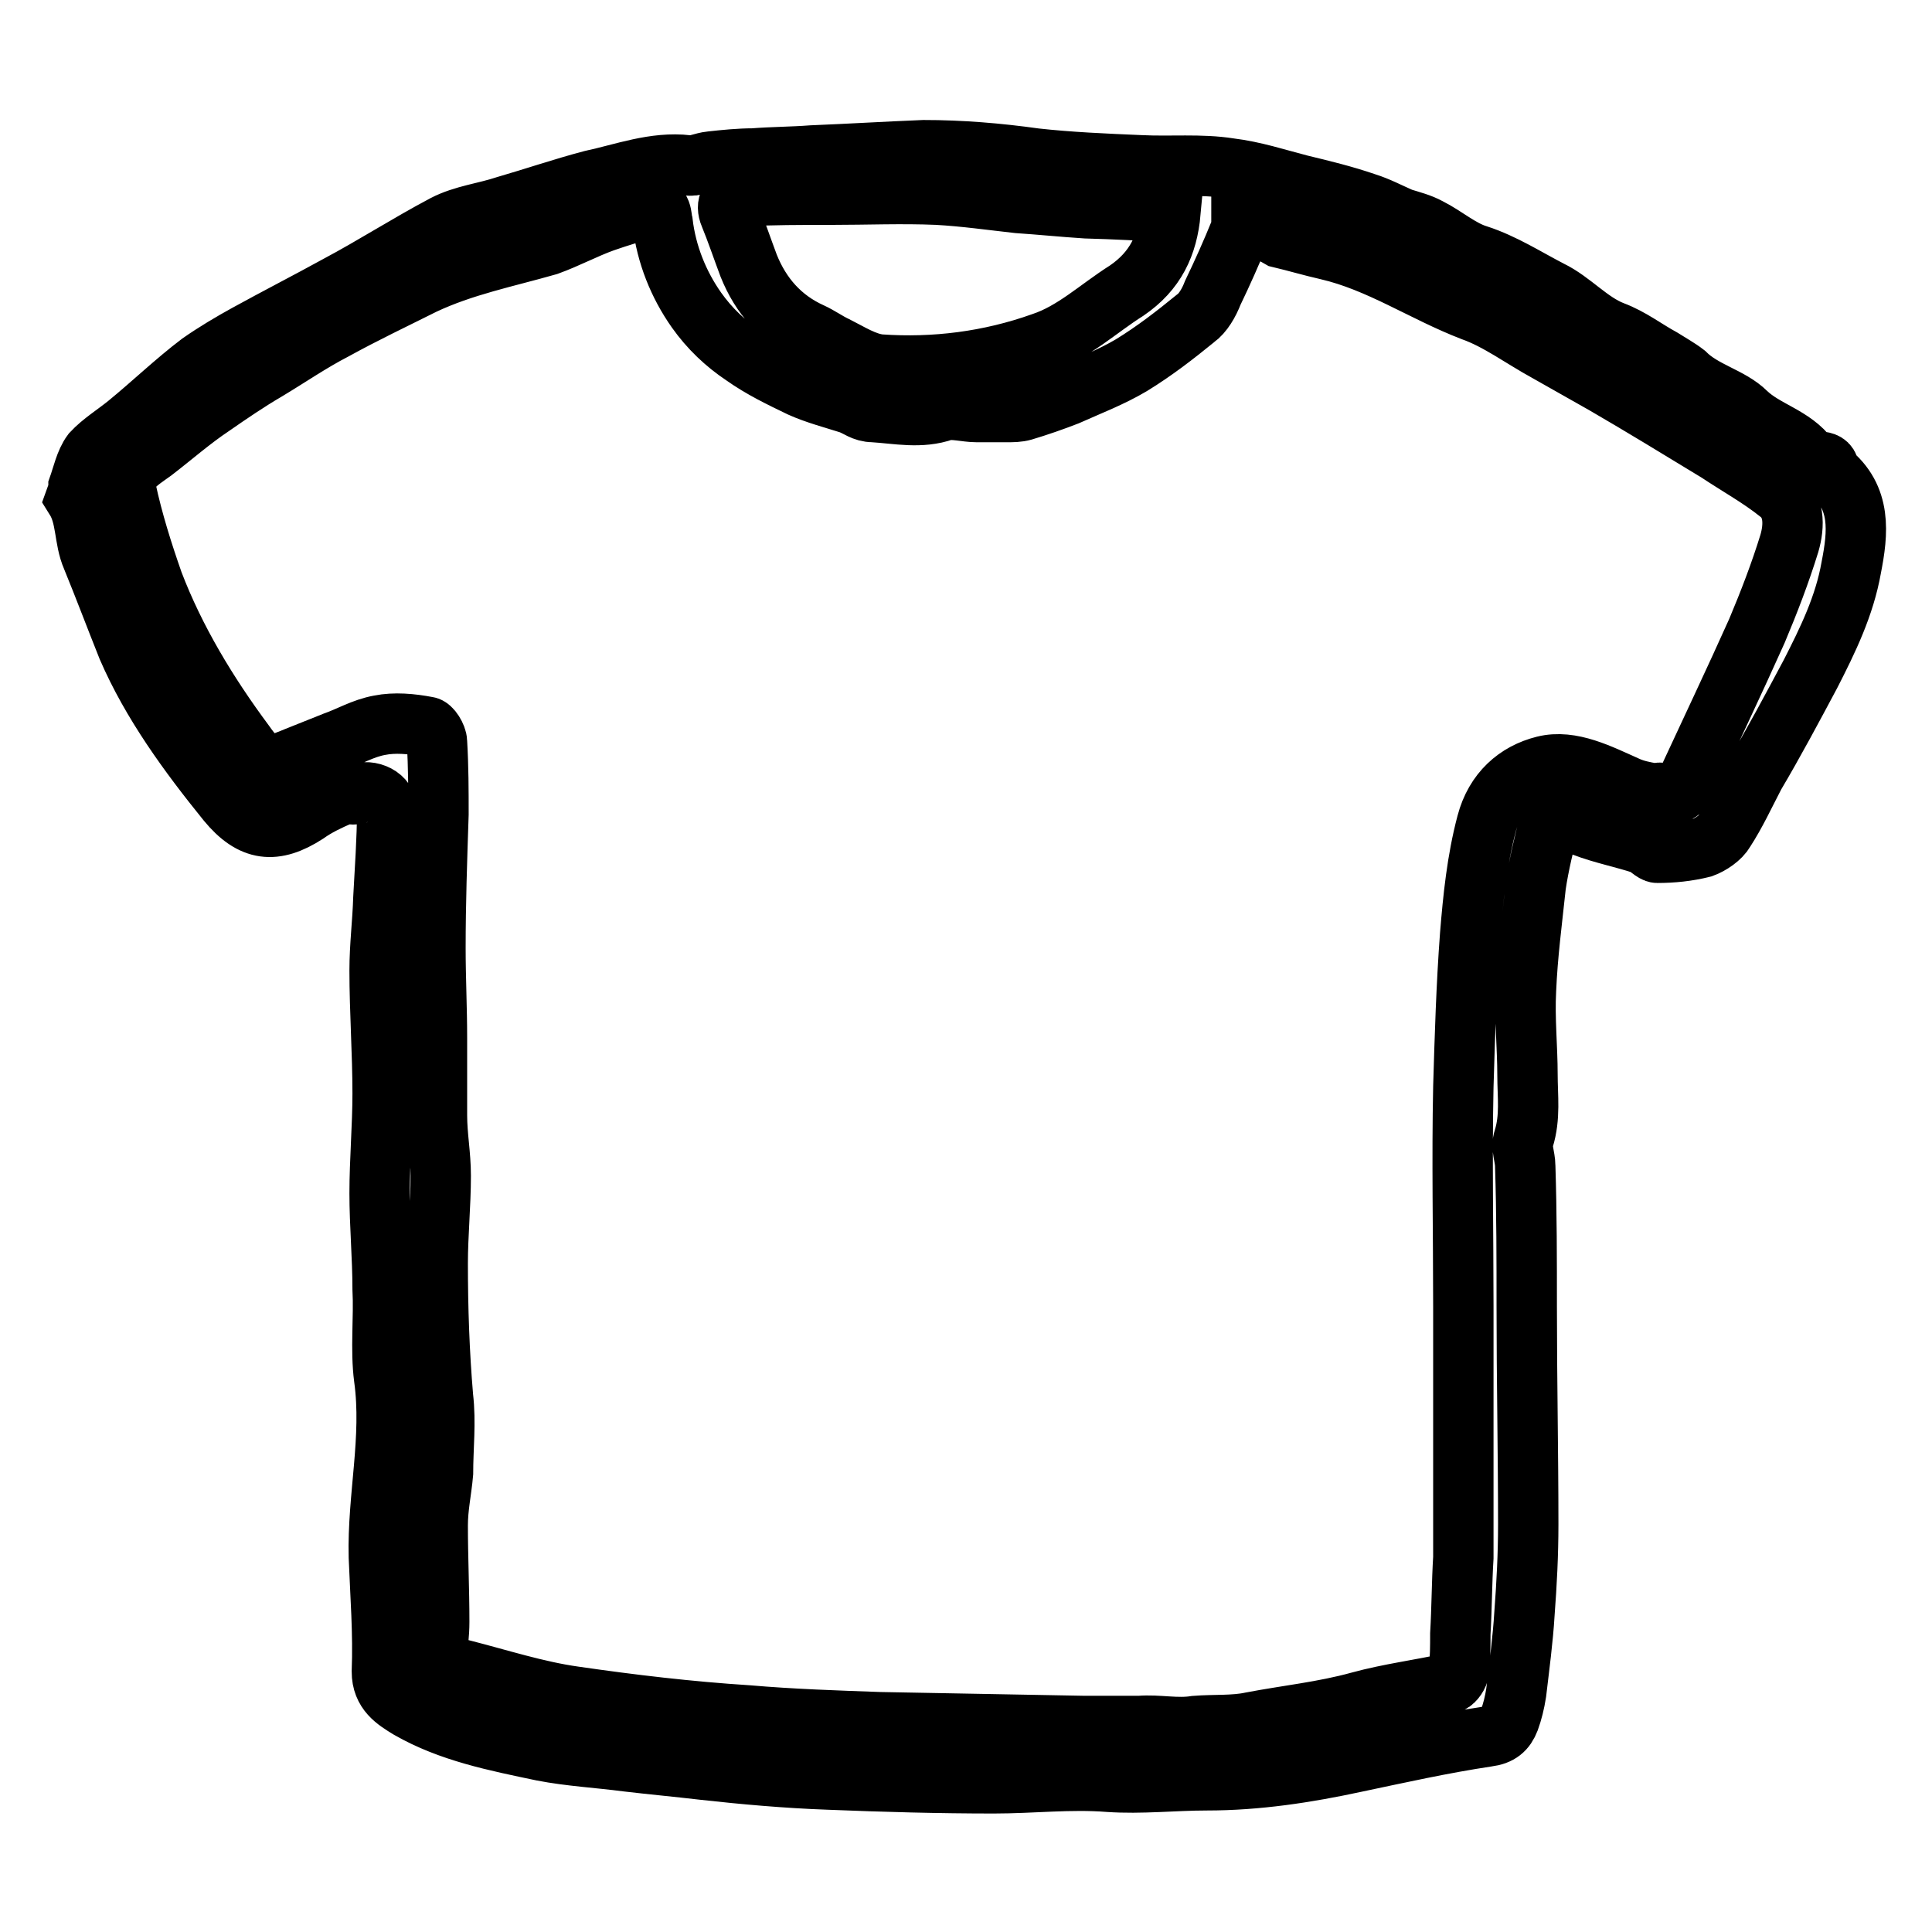
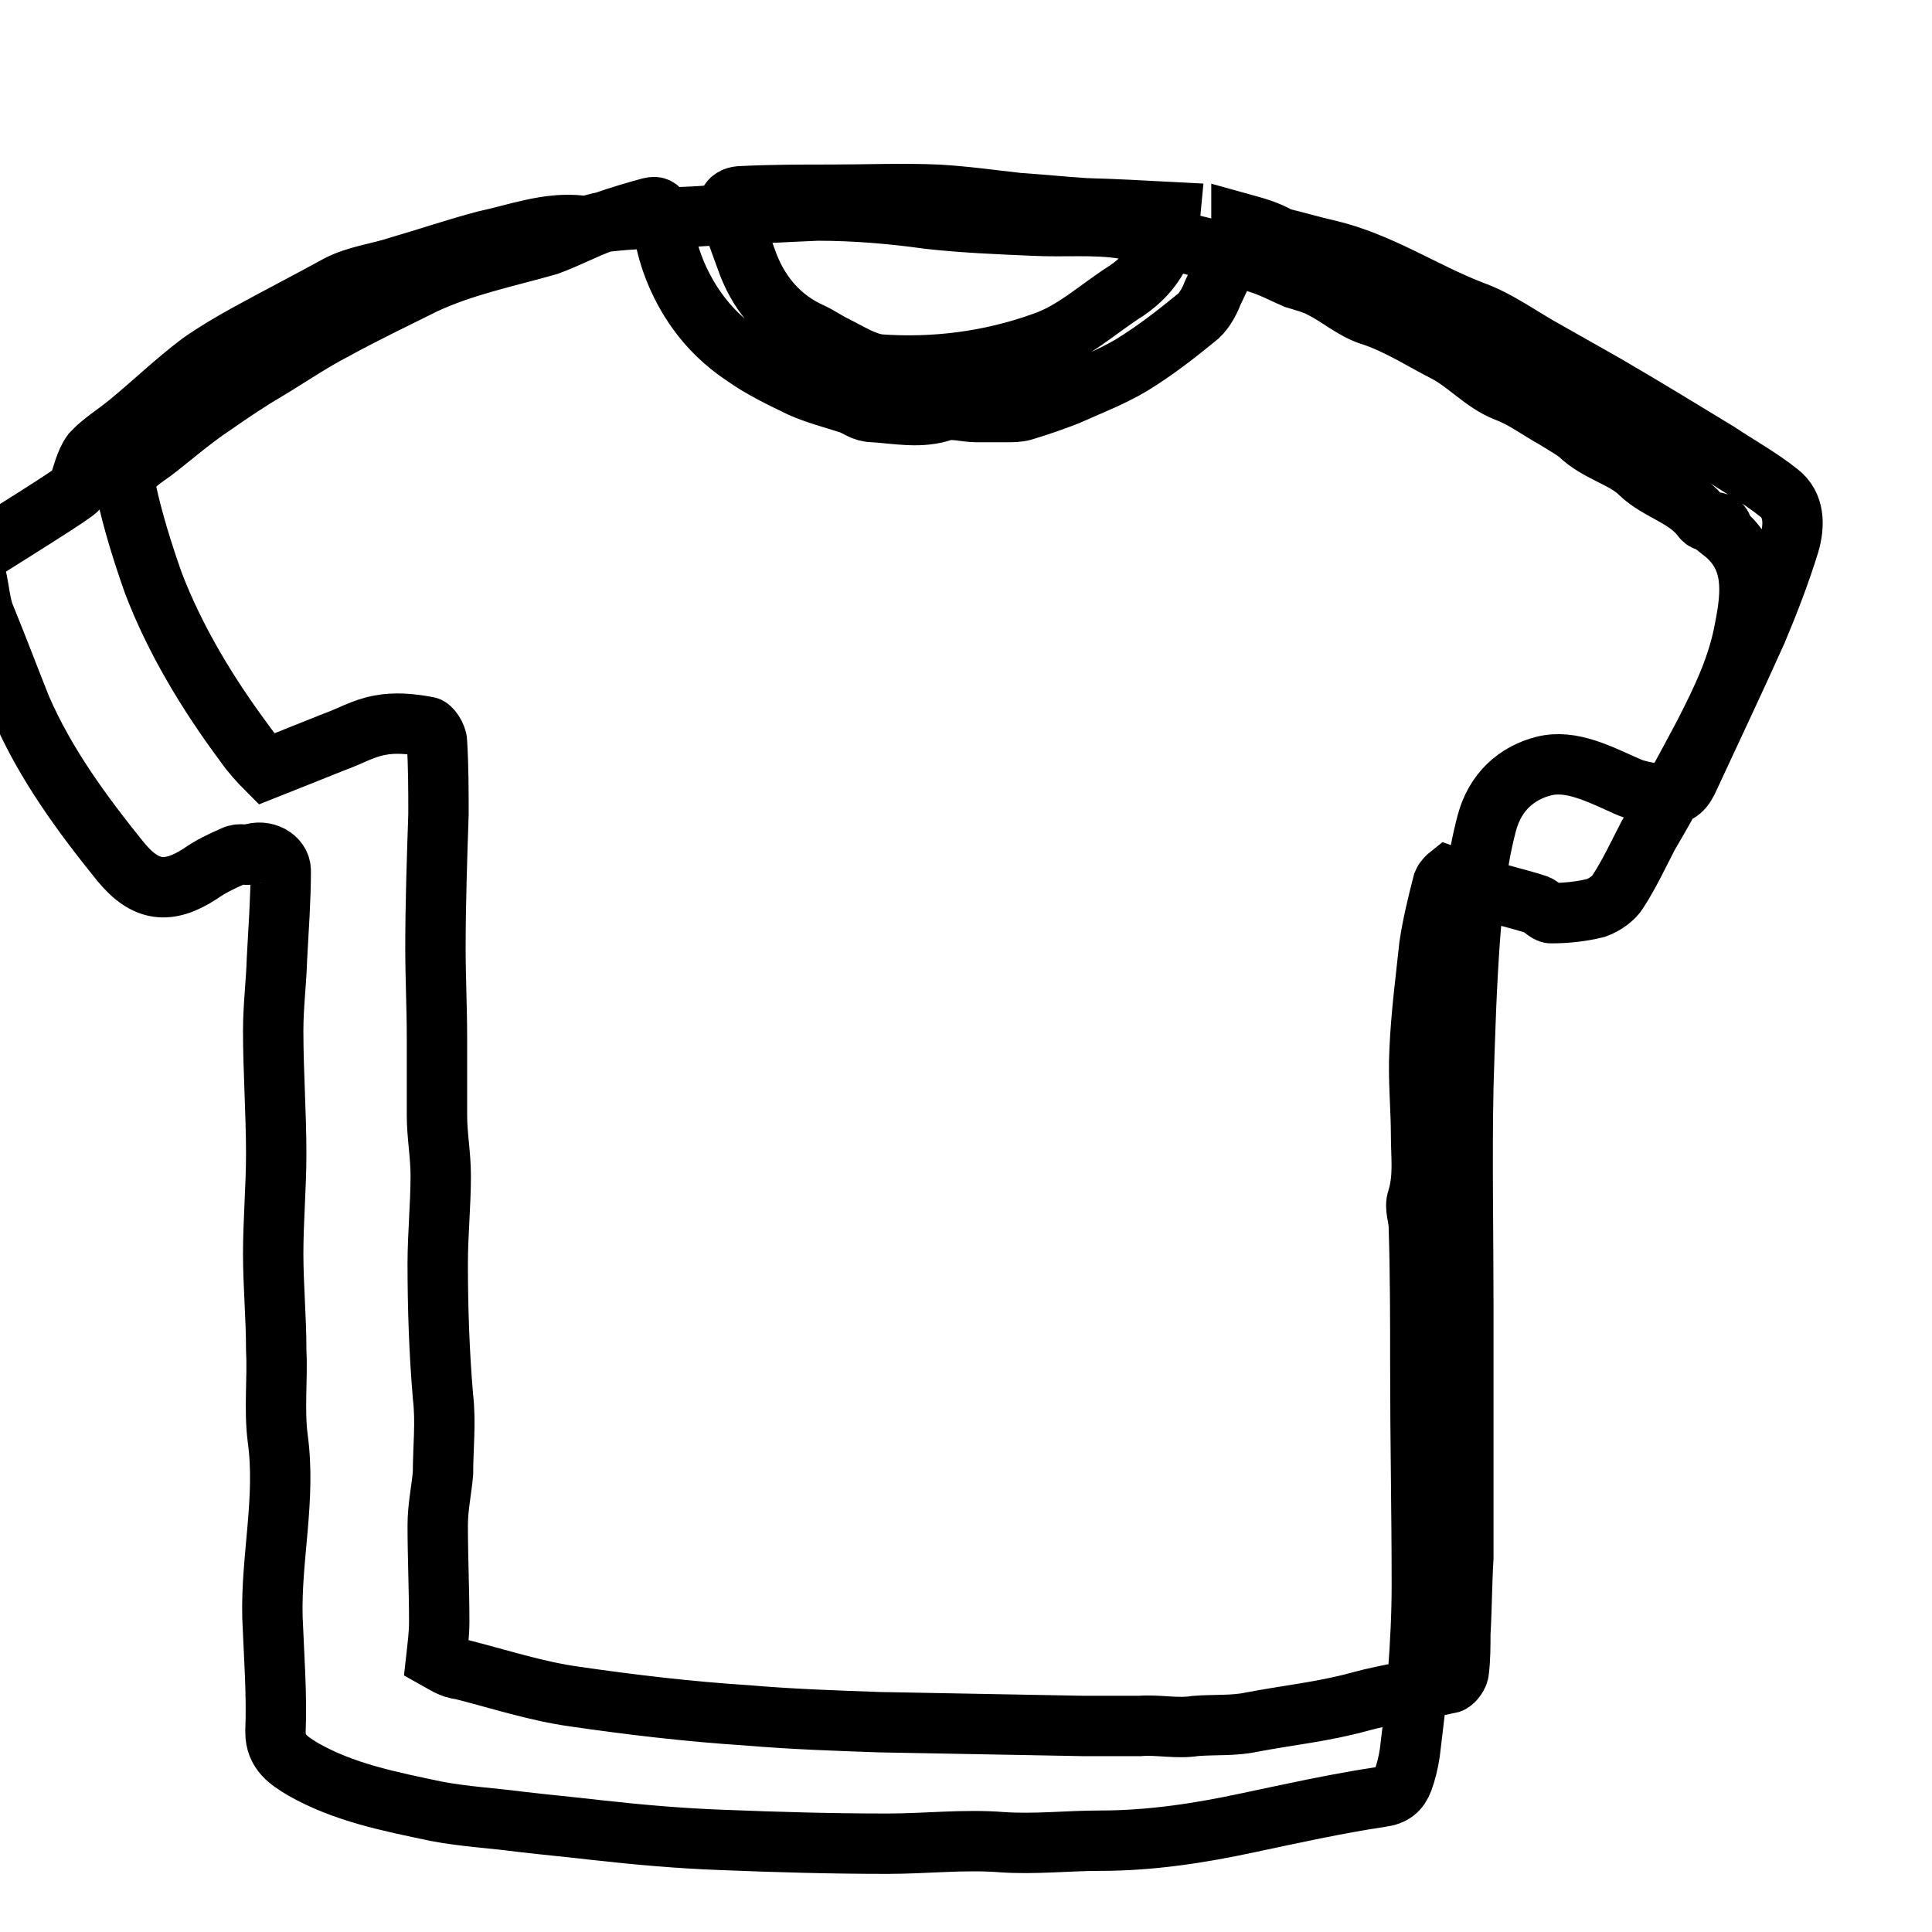
<svg xmlns="http://www.w3.org/2000/svg" version="1.1" x="0px" y="0px" viewBox="0 0 256 256" enable-background="new 0 0 256 256" xml:space="preserve">
  <g>
-     <path stroke-width="8" fill-opacity="0" stroke="#000000" d="M10.4,64.5c0.5-1.4,0.9-3.3,1.8-4.5c1.3-1.4,3.1-2.5,4.7-3.8c3.3-2.7,6.3-5.6,9.6-8.1 c2-1.4,4.2-2.7,6.2-3.8c4-2.2,8.1-4.3,12.1-6.5c4.7-2.5,9.2-5.4,14.1-8c2.5-1.3,5.4-1.6,8.1-2.5c3.8-1.1,7.6-2.4,11.4-3.4 c4.2-0.9,8.3-2.5,12.7-2c0.9,0.2,2-0.4,3.1-0.5c1.8-0.2,3.8-0.4,5.6-0.4c2.5-0.2,5.2-0.2,7.8-0.4c4.9-0.2,9.9-0.5,14.8-0.7 c4.9,0,9.8,0.4,14.8,1.1c4.5,0.5,9.2,0.7,13.9,0.9c4,0.2,8-0.2,11.8,0.4c3.3,0.4,6.3,1.4,9.4,2.2c2.9,0.7,5.8,1.4,8.7,2.4 c1.6,0.5,3.1,1.3,4.7,2c1.3,0.4,2.5,0.7,3.6,1.3c2.2,1.1,4.2,2.9,6.5,3.6c3.4,1.1,6.5,3.1,9.6,4.7c2.9,1.4,5.2,4.2,8.3,5.4 c2.4,0.9,4.3,2.4,6.5,3.6c1.1,0.7,2.2,1.3,3.1,2c2.4,2.4,6,3.1,8.1,5.2c2.5,2.4,6.2,3.1,8.3,6c0.7,0.9,2.7-0.2,2.7,1.8 c4.3,3.4,3.8,8.1,2.9,12.7c-0.9,5.1-3.1,9.6-5.4,14.1c-2.4,4.5-4.8,9-7.4,13.4c-1.3,2.5-2.5,5.1-4,7.4c-0.5,0.9-1.8,1.8-2.9,2.2 c-2,0.5-4,0.7-6,0.7c-0.5,0-1.3-0.9-1.8-1.1c-2.7-0.9-5.4-1.4-8-2.4c-1.3-0.4-2.4-0.9-3.8-1.4c0,0-0.5,0.4-0.7,0.9 c-0.7,2.7-1.4,5.6-1.8,8.3c-0.5,4.7-1.1,9.2-1.3,13.9c-0.2,3.8,0.2,7.6,0.2,11.2c0,2.9,0.4,5.6-0.5,8.5c-0.4,1.1,0.2,2.4,0.2,3.6 c0.2,6.2,0.2,12.5,0.2,18.6c0,9.6,0.2,19.4,0.2,28.9c0,4-0.2,7.8-0.5,11.8c-0.2,3.4-0.7,7.1-1.1,10.5c-0.2,1.3-0.5,2.5-0.9,3.6 c-0.5,1.3-1.3,2-2.9,2.2c-6,0.9-11.8,2.2-17.5,3.4c-6.5,1.4-13,2.4-19.7,2.4c-4.3,0-8.7,0.5-13,0.2c-5.1-0.4-10.1,0.2-15.2,0.2 c-7.2,0-14.5-0.2-21.9-0.5c-5.6-0.2-11.2-0.7-16.6-1.3c-3.4-0.4-6.7-0.7-10.1-1.1c-3.8-0.5-7.6-0.7-11.2-1.4 c-6.2-1.3-12.3-2.5-17.7-5.6c-1.8-1.1-3.6-2.2-3.6-4.9c0.2-5.1-0.2-10.1-0.4-15.2c-0.2-8,1.8-15.7,0.7-23.7c-0.5-3.8,0-8-0.2-11.8 c0-4.2-0.4-8.5-0.4-12.7c0-4.3,0.4-8.9,0.4-13.2c0-5.4-0.4-10.9-0.4-16.3c0-3.3,0.4-6.3,0.5-9.6c0.2-3.8,0.5-7.8,0.5-11.6 c0-1.8-2.2-2.9-4-2.2c-0.5,0.2-1.4-0.2-2.2,0.2c-1.6,0.7-3.1,1.4-4.5,2.4c-4.2,2.7-7.2,2.4-10.5-1.6c-5.1-6.3-10-13-13.2-20.4 c-1.6-4-3.1-8-4.7-11.9c-1.1-2.5-0.7-5.4-2.2-7.8C10.4,65,10.4,64.9,10.4,64.5L10.4,64.5z M164.5,29.6c0,0.4,0,0.7-0.2,1.1 c-1.1,2.7-2.3,5.4-3.6,8.1c-0.5,1.3-1.3,2.7-2.3,3.4c-2.7,2.2-5.4,4.3-8.5,6.2c-2.7,1.6-5.6,2.7-8.5,4c-1.8,0.7-3.8,1.4-5.8,2 c-0.7,0.2-1.4,0.2-2.2,0.2h-4c-1.4,0-3.1-0.5-4.3-0.2c-3.1,1.1-6.2,0.4-9.4,0.2c-1.3,0-2-0.7-3.1-1.1c-2.2-0.7-4.5-1.3-6.5-2.2 c-2.7-1.3-5.2-2.5-7.6-4.2c-2.4-1.6-4.5-3.6-6.2-6c-2.4-3.4-4-7.4-4.5-11.6c-0.2-0.7,0-2.4-1.6-2C84,28.1,82,28.7,80,29.4 c-2.5,0.9-4.9,2.2-7.4,3.1c-5.6,1.6-11.2,2.7-16.5,5.2c-4,2-7.8,3.8-11.8,6c-3.1,1.6-6,3.6-9,5.4c-2.4,1.4-4.9,3.1-7.2,4.7 c-2.7,1.8-5.2,4-7.8,6c-1.8,1.3-4.2,2.7-3.6,5.1c0.9,4.2,2.2,8.3,3.6,12.3c2.9,7.6,7.2,14.7,12.1,21.3c0.9,1.3,2,2.5,2.9,3.4 c3.3-1.3,6.2-2.5,9-3.6c2-0.7,3.8-1.8,6-2.2c2-0.4,4.2-0.2,6.3,0.2c0.5,0,1.3,1.3,1.3,2c0.2,3.3,0.2,6.5,0.2,9.6 c-0.2,6-0.4,11.8-0.4,17.7c0,4,0.2,8,0.2,11.9v10.3c0,2.7,0.5,5.2,0.5,8c0,3.8-0.4,7.8-0.4,11.6c0,6,0.2,11.8,0.7,17.7 c0.4,3.4,0,6.7,0,10.1c-0.2,2.3-0.7,4.5-0.7,6.9c0,4.3,0.2,8.5,0.2,12.8c0,1.6-0.2,3.1-0.4,4.9c0.9,0.5,2,1.3,3.3,1.4 c5.1,1.3,10,2.9,15,3.6c7.6,1.1,15.2,2,23,2.5c5.8,0.5,11.8,0.7,17.5,0.9l27,0.5h7.4c2.5-0.2,4.9,0.4,7.4,0c2.5-0.2,5.1,0,7.4-0.5 c4.7-0.9,9.6-1.4,14.3-2.7c4-1.1,8.1-1.6,12.1-2.5c0.5-0.2,1.1-1.1,1.1-1.6c0.2-1.6,0.2-3.3,0.2-4.9c0.2-3.4,0.2-6.9,0.4-10.1 v-33.3c0-9.8-0.2-19.5,0-29.1c0.2-6.7,0.4-13.4,0.9-20.1c0.4-4.9,0.9-9.9,2.2-14.8c1.1-4.2,4-6.7,7.6-7.6c3.6-0.9,7.4,1.1,11,2.7 c1.1,0.5,2.2,0.7,3.3,0.9c0.4,0.2,0.9-0.2,1.3,0c1.8,0.5,2.7-0.2,3.4-1.6c3.1-6.7,6.2-13.2,9.2-19.9c1.6-3.8,3.1-7.7,4.3-11.6 c0.7-2.4,0.7-5.1-1.4-6.7c-2.5-2-5.4-3.6-8.1-5.4c-5.1-3.1-10-6.1-15-9l-7.6-4.3c-3.3-1.8-6.5-4.2-9.9-5.4 c-6.5-2.5-12.3-6.5-19.2-8.1c-2.2-0.5-4.2-1.1-6.3-1.6C167.9,30.5,166.3,30.1,164.5,29.6L164.5,29.6z M155.1,28.1 c-3.8-0.2-7.4-0.4-11.2-0.5c-3.1-0.2-6-0.5-9-0.7c-3.6-0.4-7.1-0.9-10.7-1.1c-4.7-0.2-9.4,0-14.1,0c-4,0-7.8,0-11.8,0.2 c-1.6,0-2.2,1.1-1.6,2.5c0.9,2.2,1.6,4.3,2.5,6.7c1.6,4,4.3,7.1,8.3,8.9c1.1,0.5,2.2,1.3,3.3,1.8c1.8,0.9,3.8,2.2,5.8,2.4 c7.2,0.5,14.5-0.4,21.5-2.9c4.2-1.4,7.4-4.5,11.2-6.9C153.1,35.9,154.7,32.5,155.1,28.1L155.1,28.1z" />
+     <path stroke-width="8" fill-opacity="0" stroke="#000000" d="M10.4,64.5c0.5-1.4,0.9-3.3,1.8-4.5c1.3-1.4,3.1-2.5,4.7-3.8c3.3-2.7,6.3-5.6,9.6-8.1 c2-1.4,4.2-2.7,6.2-3.8c4-2.2,8.1-4.3,12.1-6.5c2.5-1.3,5.4-1.6,8.1-2.5c3.8-1.1,7.6-2.4,11.4-3.4 c4.2-0.9,8.3-2.5,12.7-2c0.9,0.2,2-0.4,3.1-0.5c1.8-0.2,3.8-0.4,5.6-0.4c2.5-0.2,5.2-0.2,7.8-0.4c4.9-0.2,9.9-0.5,14.8-0.7 c4.9,0,9.8,0.4,14.8,1.1c4.5,0.5,9.2,0.7,13.9,0.9c4,0.2,8-0.2,11.8,0.4c3.3,0.4,6.3,1.4,9.4,2.2c2.9,0.7,5.8,1.4,8.7,2.4 c1.6,0.5,3.1,1.3,4.7,2c1.3,0.4,2.5,0.7,3.6,1.3c2.2,1.1,4.2,2.9,6.5,3.6c3.4,1.1,6.5,3.1,9.6,4.7c2.9,1.4,5.2,4.2,8.3,5.4 c2.4,0.9,4.3,2.4,6.5,3.6c1.1,0.7,2.2,1.3,3.1,2c2.4,2.4,6,3.1,8.1,5.2c2.5,2.4,6.2,3.1,8.3,6c0.7,0.9,2.7-0.2,2.7,1.8 c4.3,3.4,3.8,8.1,2.9,12.7c-0.9,5.1-3.1,9.6-5.4,14.1c-2.4,4.5-4.8,9-7.4,13.4c-1.3,2.5-2.5,5.1-4,7.4c-0.5,0.9-1.8,1.8-2.9,2.2 c-2,0.5-4,0.7-6,0.7c-0.5,0-1.3-0.9-1.8-1.1c-2.7-0.9-5.4-1.4-8-2.4c-1.3-0.4-2.4-0.9-3.8-1.4c0,0-0.5,0.4-0.7,0.9 c-0.7,2.7-1.4,5.6-1.8,8.3c-0.5,4.7-1.1,9.2-1.3,13.9c-0.2,3.8,0.2,7.6,0.2,11.2c0,2.9,0.4,5.6-0.5,8.5c-0.4,1.1,0.2,2.4,0.2,3.6 c0.2,6.2,0.2,12.5,0.2,18.6c0,9.6,0.2,19.4,0.2,28.9c0,4-0.2,7.8-0.5,11.8c-0.2,3.4-0.7,7.1-1.1,10.5c-0.2,1.3-0.5,2.5-0.9,3.6 c-0.5,1.3-1.3,2-2.9,2.2c-6,0.9-11.8,2.2-17.5,3.4c-6.5,1.4-13,2.4-19.7,2.4c-4.3,0-8.7,0.5-13,0.2c-5.1-0.4-10.1,0.2-15.2,0.2 c-7.2,0-14.5-0.2-21.9-0.5c-5.6-0.2-11.2-0.7-16.6-1.3c-3.4-0.4-6.7-0.7-10.1-1.1c-3.8-0.5-7.6-0.7-11.2-1.4 c-6.2-1.3-12.3-2.5-17.7-5.6c-1.8-1.1-3.6-2.2-3.6-4.9c0.2-5.1-0.2-10.1-0.4-15.2c-0.2-8,1.8-15.7,0.7-23.7c-0.5-3.8,0-8-0.2-11.8 c0-4.2-0.4-8.5-0.4-12.7c0-4.3,0.4-8.9,0.4-13.2c0-5.4-0.4-10.9-0.4-16.3c0-3.3,0.4-6.3,0.5-9.6c0.2-3.8,0.5-7.8,0.5-11.6 c0-1.8-2.2-2.9-4-2.2c-0.5,0.2-1.4-0.2-2.2,0.2c-1.6,0.7-3.1,1.4-4.5,2.4c-4.2,2.7-7.2,2.4-10.5-1.6c-5.1-6.3-10-13-13.2-20.4 c-1.6-4-3.1-8-4.7-11.9c-1.1-2.5-0.7-5.4-2.2-7.8C10.4,65,10.4,64.9,10.4,64.5L10.4,64.5z M164.5,29.6c0,0.4,0,0.7-0.2,1.1 c-1.1,2.7-2.3,5.4-3.6,8.1c-0.5,1.3-1.3,2.7-2.3,3.4c-2.7,2.2-5.4,4.3-8.5,6.2c-2.7,1.6-5.6,2.7-8.5,4c-1.8,0.7-3.8,1.4-5.8,2 c-0.7,0.2-1.4,0.2-2.2,0.2h-4c-1.4,0-3.1-0.5-4.3-0.2c-3.1,1.1-6.2,0.4-9.4,0.2c-1.3,0-2-0.7-3.1-1.1c-2.2-0.7-4.5-1.3-6.5-2.2 c-2.7-1.3-5.2-2.5-7.6-4.2c-2.4-1.6-4.5-3.6-6.2-6c-2.4-3.4-4-7.4-4.5-11.6c-0.2-0.7,0-2.4-1.6-2C84,28.1,82,28.7,80,29.4 c-2.5,0.9-4.9,2.2-7.4,3.1c-5.6,1.6-11.2,2.7-16.5,5.2c-4,2-7.8,3.8-11.8,6c-3.1,1.6-6,3.6-9,5.4c-2.4,1.4-4.9,3.1-7.2,4.7 c-2.7,1.8-5.2,4-7.8,6c-1.8,1.3-4.2,2.7-3.6,5.1c0.9,4.2,2.2,8.3,3.6,12.3c2.9,7.6,7.2,14.7,12.1,21.3c0.9,1.3,2,2.5,2.9,3.4 c3.3-1.3,6.2-2.5,9-3.6c2-0.7,3.8-1.8,6-2.2c2-0.4,4.2-0.2,6.3,0.2c0.5,0,1.3,1.3,1.3,2c0.2,3.3,0.2,6.5,0.2,9.6 c-0.2,6-0.4,11.8-0.4,17.7c0,4,0.2,8,0.2,11.9v10.3c0,2.7,0.5,5.2,0.5,8c0,3.8-0.4,7.8-0.4,11.6c0,6,0.2,11.8,0.7,17.7 c0.4,3.4,0,6.7,0,10.1c-0.2,2.3-0.7,4.5-0.7,6.9c0,4.3,0.2,8.5,0.2,12.8c0,1.6-0.2,3.1-0.4,4.9c0.9,0.5,2,1.3,3.3,1.4 c5.1,1.3,10,2.9,15,3.6c7.6,1.1,15.2,2,23,2.5c5.8,0.5,11.8,0.7,17.5,0.9l27,0.5h7.4c2.5-0.2,4.9,0.4,7.4,0c2.5-0.2,5.1,0,7.4-0.5 c4.7-0.9,9.6-1.4,14.3-2.7c4-1.1,8.1-1.6,12.1-2.5c0.5-0.2,1.1-1.1,1.1-1.6c0.2-1.6,0.2-3.3,0.2-4.9c0.2-3.4,0.2-6.9,0.4-10.1 v-33.3c0-9.8-0.2-19.5,0-29.1c0.2-6.7,0.4-13.4,0.9-20.1c0.4-4.9,0.9-9.9,2.2-14.8c1.1-4.2,4-6.7,7.6-7.6c3.6-0.9,7.4,1.1,11,2.7 c1.1,0.5,2.2,0.7,3.3,0.9c0.4,0.2,0.9-0.2,1.3,0c1.8,0.5,2.7-0.2,3.4-1.6c3.1-6.7,6.2-13.2,9.2-19.9c1.6-3.8,3.1-7.7,4.3-11.6 c0.7-2.4,0.7-5.1-1.4-6.7c-2.5-2-5.4-3.6-8.1-5.4c-5.1-3.1-10-6.1-15-9l-7.6-4.3c-3.3-1.8-6.5-4.2-9.9-5.4 c-6.5-2.5-12.3-6.5-19.2-8.1c-2.2-0.5-4.2-1.1-6.3-1.6C167.9,30.5,166.3,30.1,164.5,29.6L164.5,29.6z M155.1,28.1 c-3.8-0.2-7.4-0.4-11.2-0.5c-3.1-0.2-6-0.5-9-0.7c-3.6-0.4-7.1-0.9-10.7-1.1c-4.7-0.2-9.4,0-14.1,0c-4,0-7.8,0-11.8,0.2 c-1.6,0-2.2,1.1-1.6,2.5c0.9,2.2,1.6,4.3,2.5,6.7c1.6,4,4.3,7.1,8.3,8.9c1.1,0.5,2.2,1.3,3.3,1.8c1.8,0.9,3.8,2.2,5.8,2.4 c7.2,0.5,14.5-0.4,21.5-2.9c4.2-1.4,7.4-4.5,11.2-6.9C153.1,35.9,154.7,32.5,155.1,28.1L155.1,28.1z" />
  </g>
</svg>